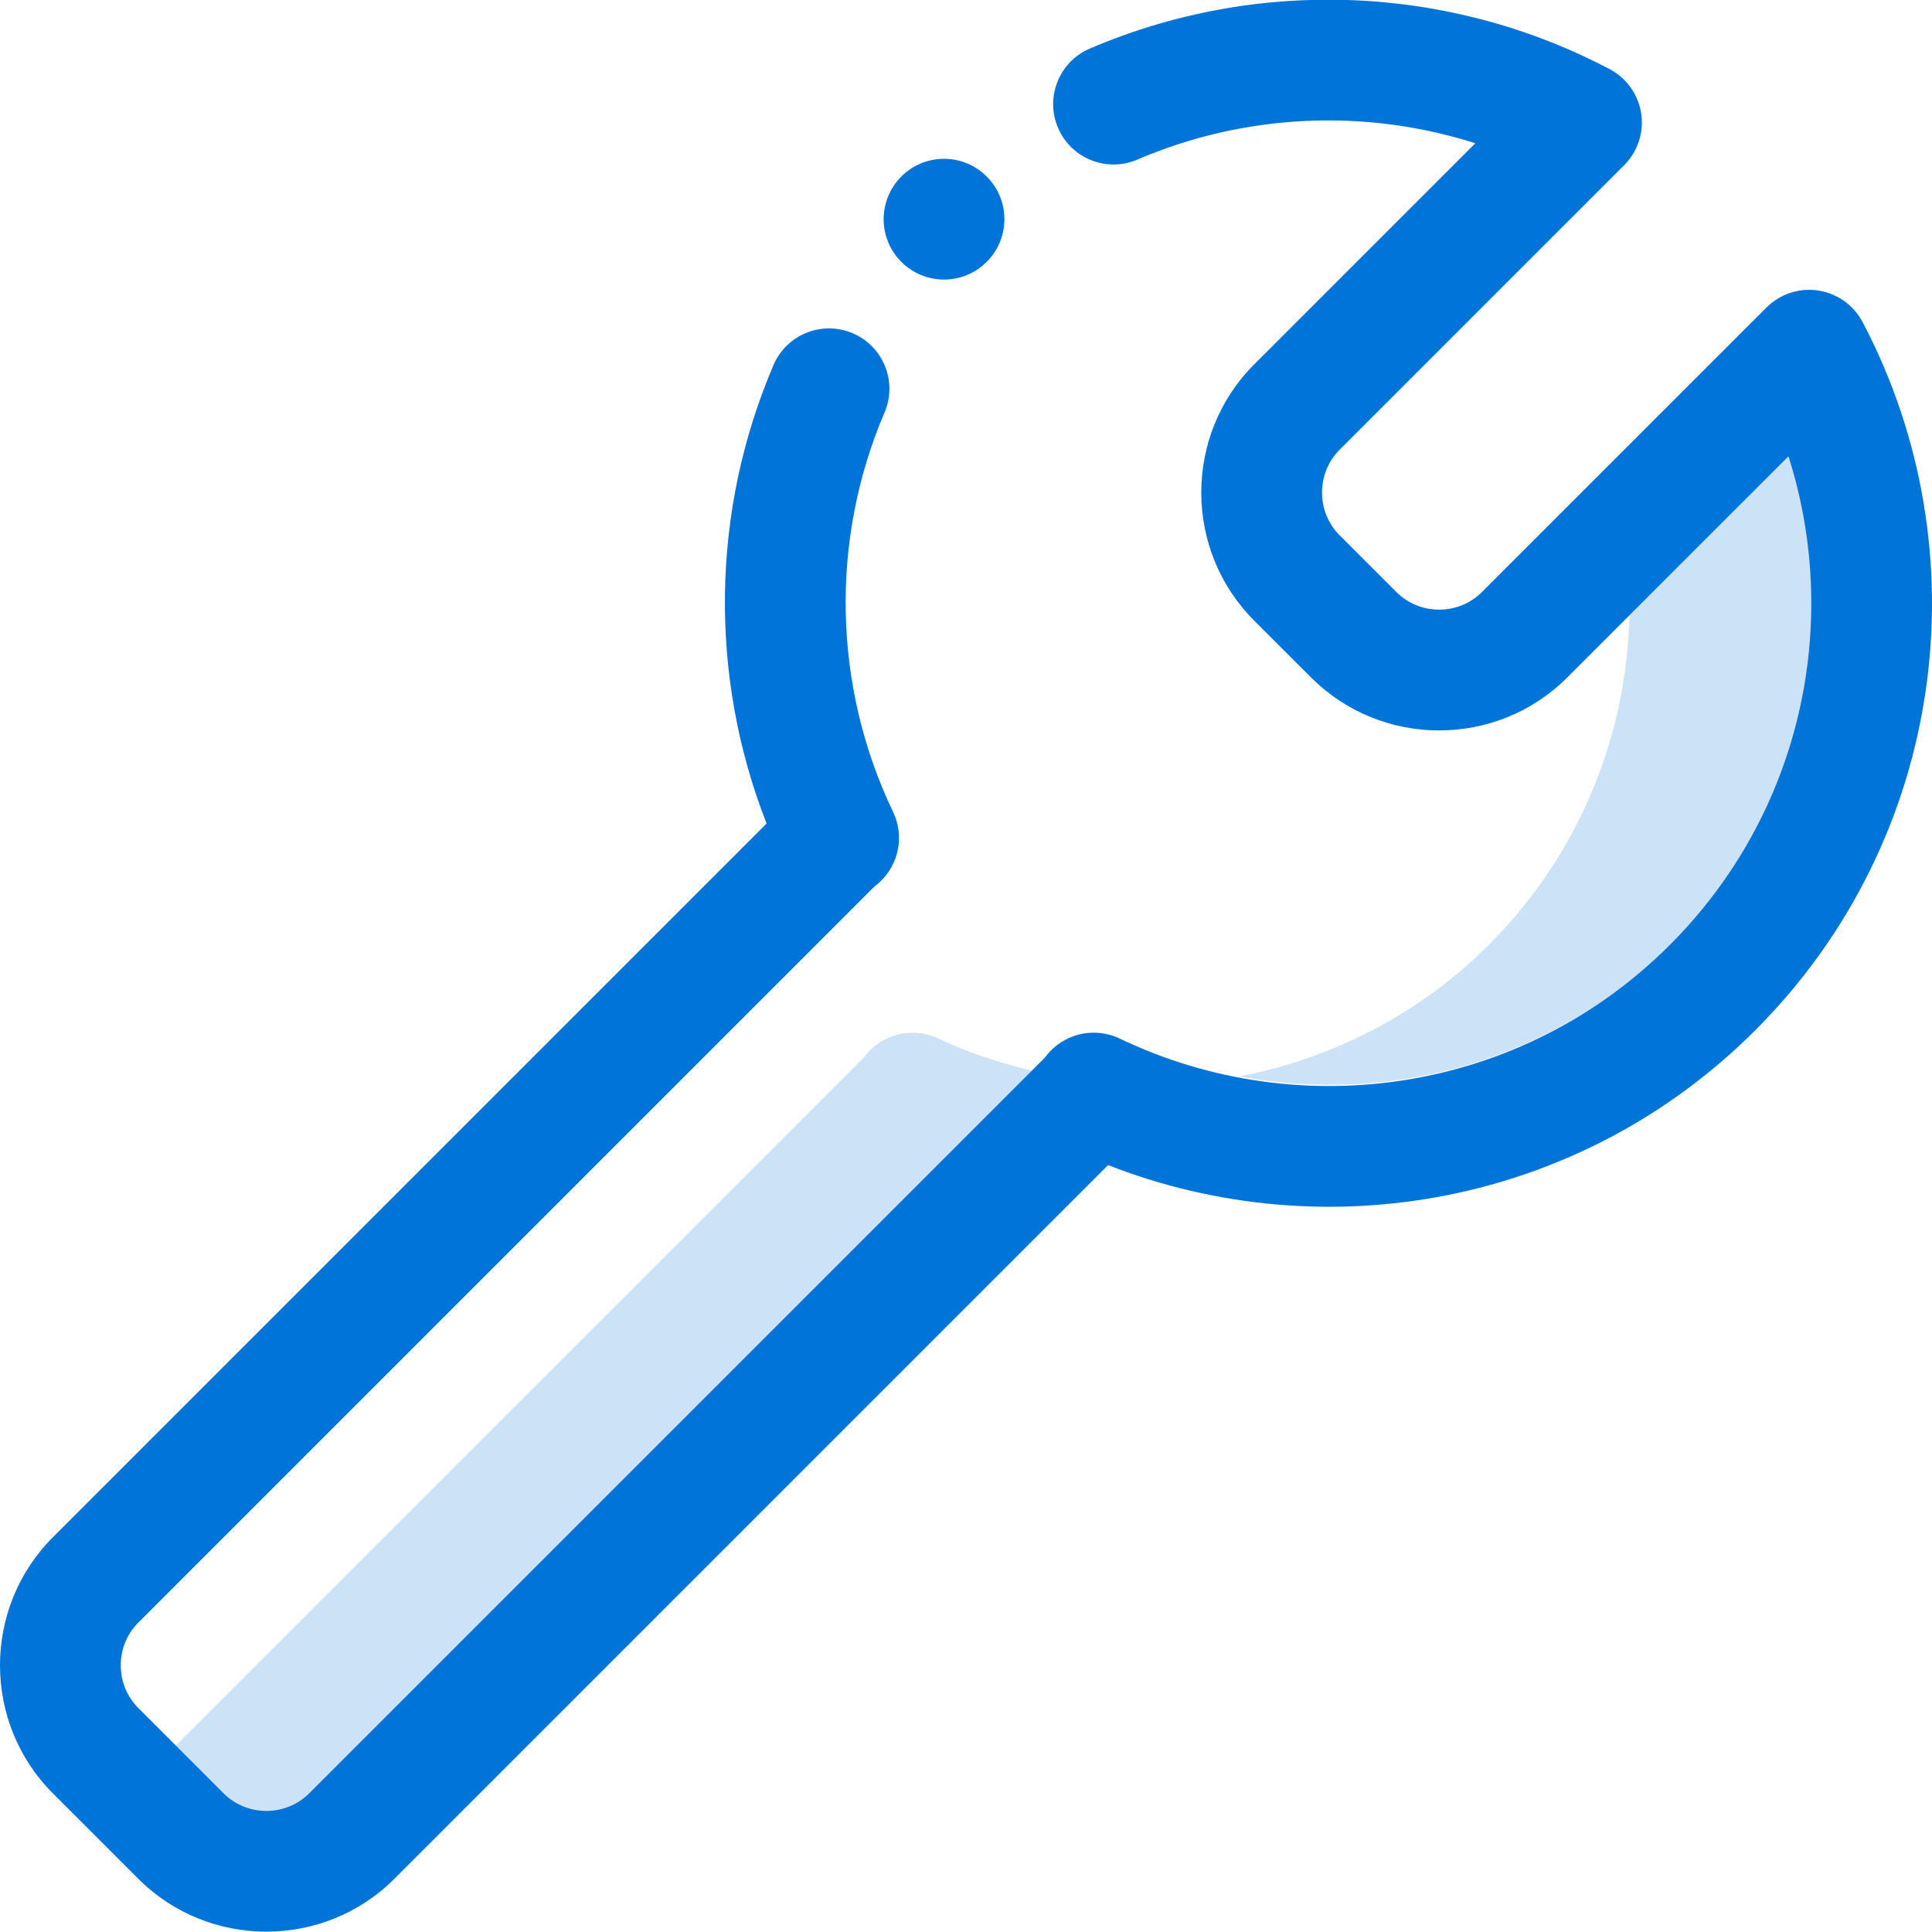
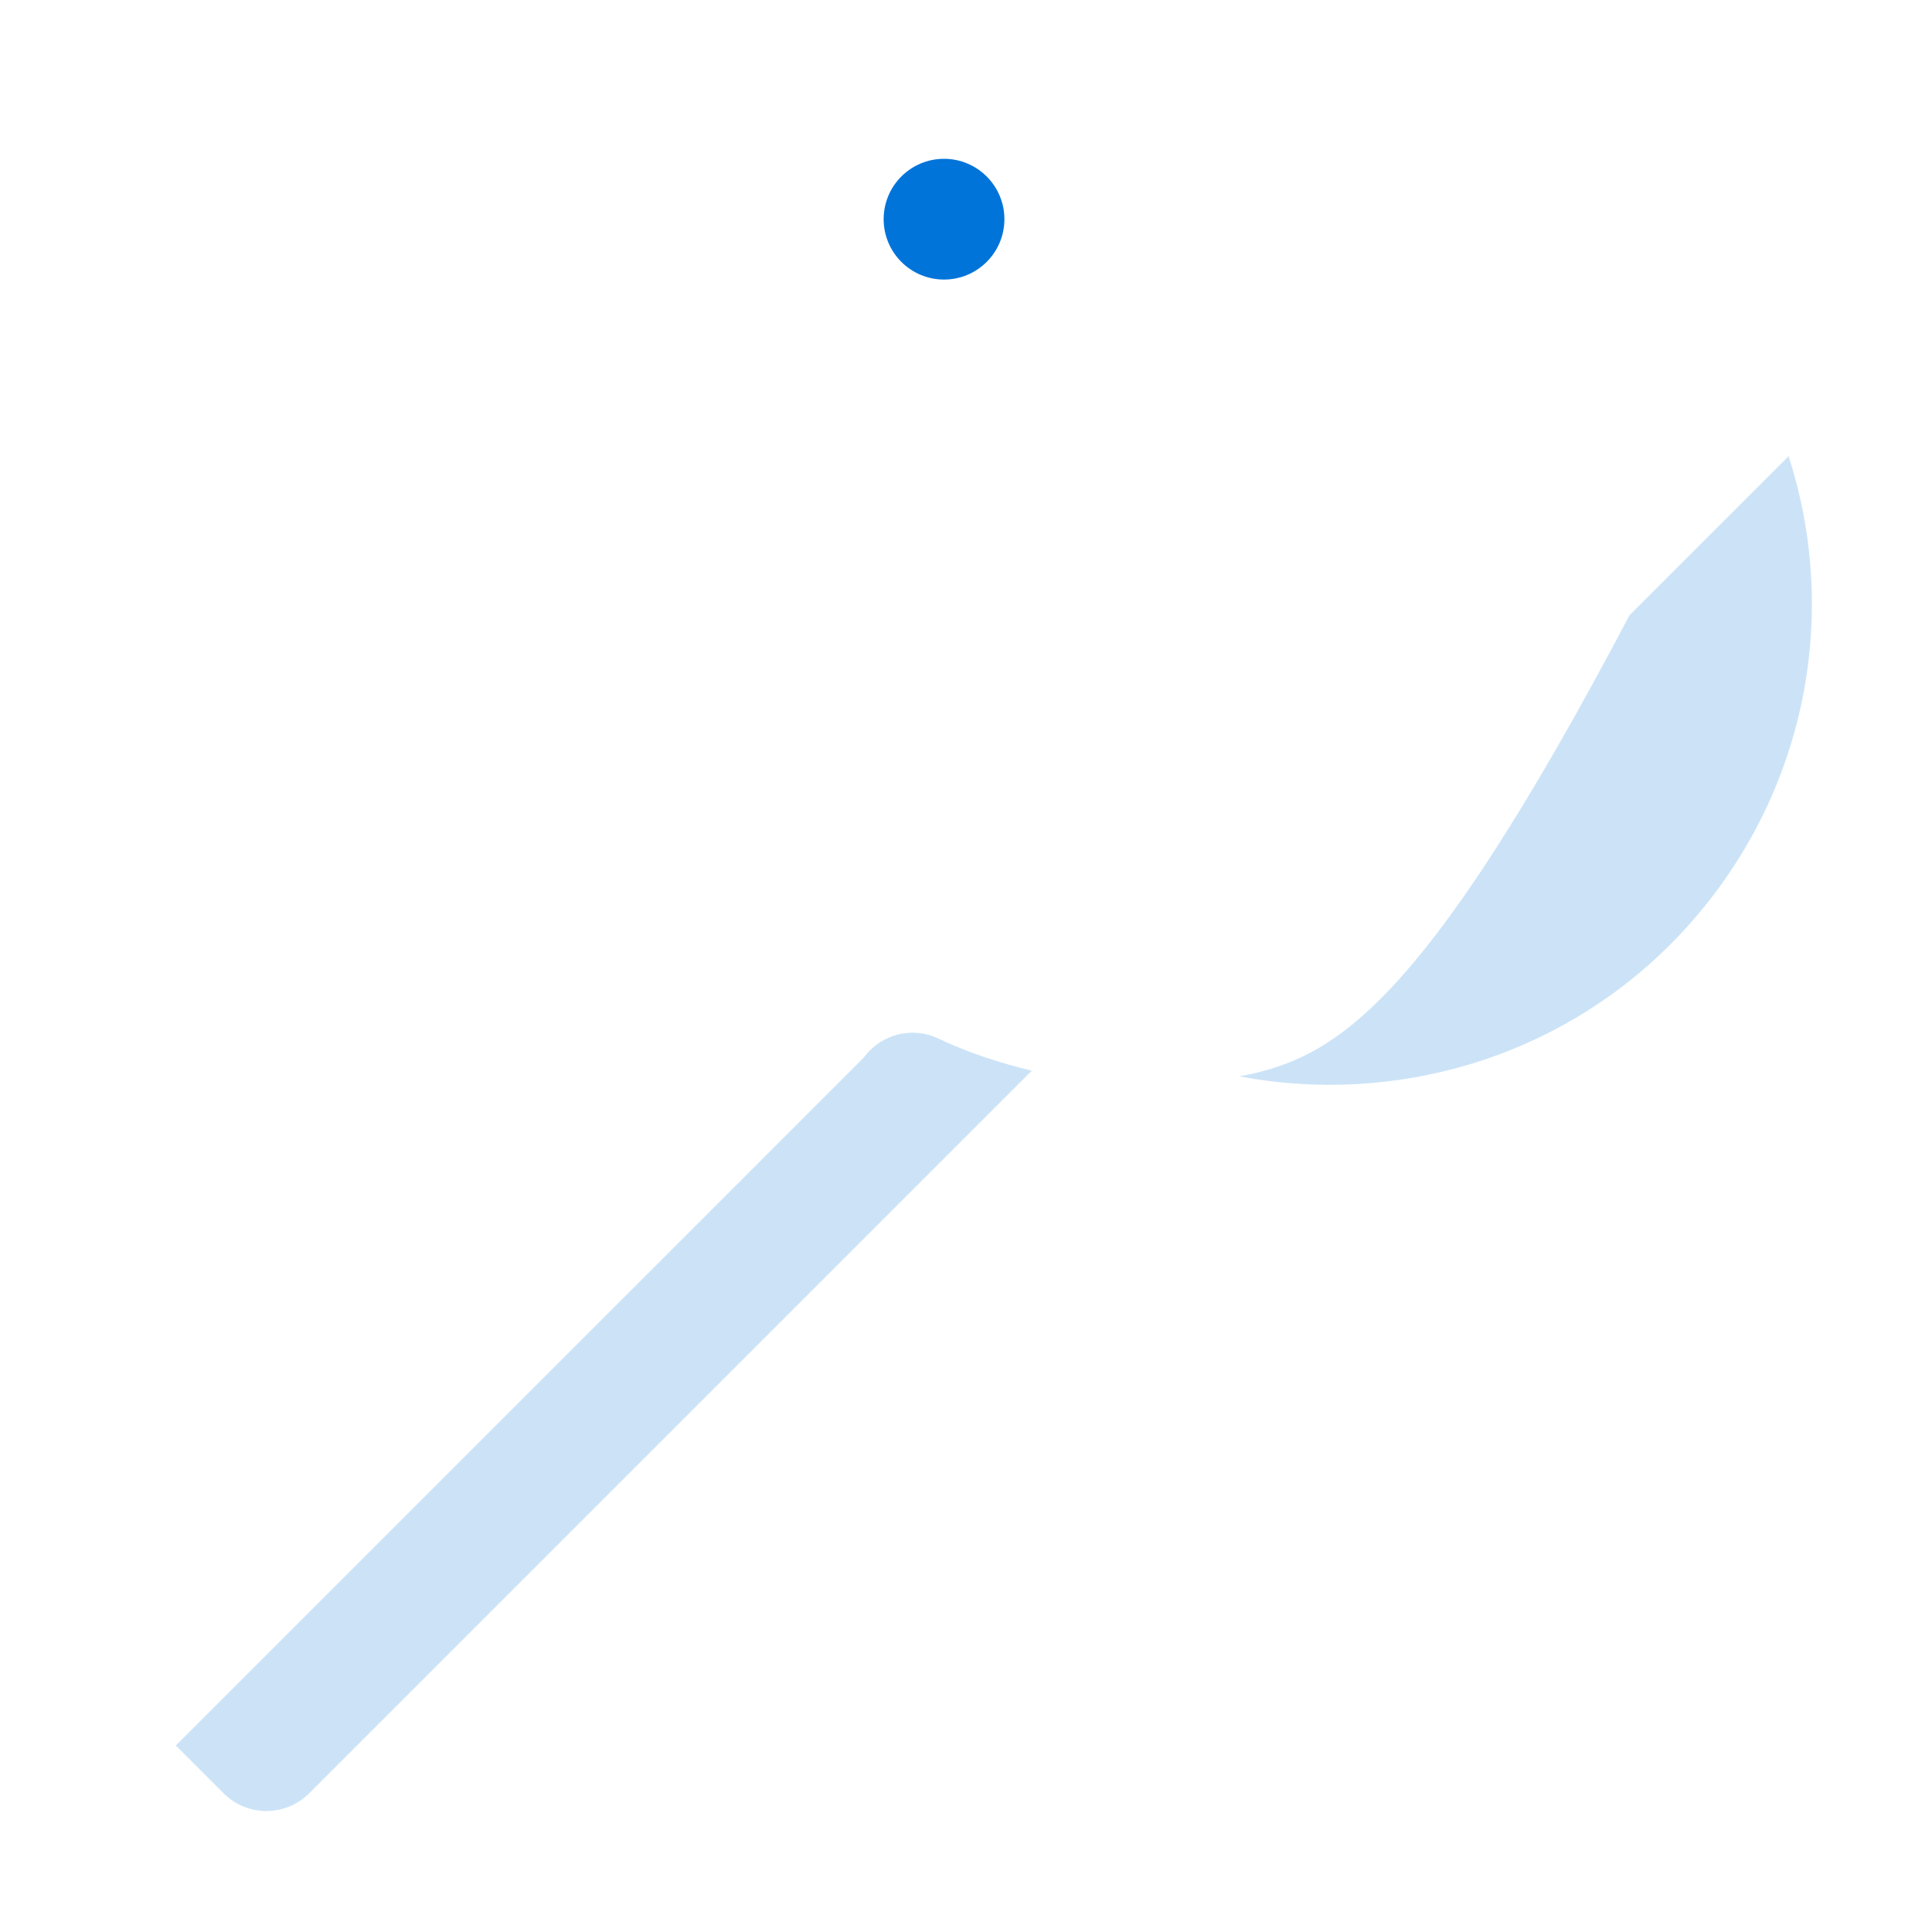
<svg xmlns="http://www.w3.org/2000/svg" width="40" height="40" viewBox="0 0 40 40" fill="none">
  <g clip-path="url(#clip0_466_5367)">
    <g opacity="0.2">
-       <path d="M37.031 9.445L33.737 12.738C33.678 15.24 32.695 17.691 30.822 19.564C29.383 21.003 27.574 21.916 25.661 22.286C28.853 22.885 32.207 21.929 34.572 19.564C37.271 16.866 38.169 12.971 37.031 9.445Z" fill="#0074D9" />
+       <path d="M37.031 9.445L33.737 12.738C29.383 21.003 27.574 21.916 25.661 22.286C28.853 22.885 32.207 21.929 34.572 19.564C37.271 16.866 38.169 12.971 37.031 9.445Z" fill="#0074D9" />
      <path d="M19.434 21.504C18.947 21.27 18.366 21.376 17.992 21.767C17.958 21.802 17.923 21.844 17.89 21.89L3.64 36.139L4.631 37.13C5.12 37.618 5.912 37.616 6.399 37.13L21.361 22.168C20.707 22.006 20.059 21.803 19.434 21.504Z" fill="#0074D9" />
    </g>
-     <path fill-rule="evenodd" clip-rule="evenodd" d="M30.545 2.966C28.262 2.238 25.767 2.351 23.548 3.304C22.914 3.576 22.179 3.283 21.906 2.649C21.634 2.014 21.927 1.279 22.561 1.007C26.007 -0.473 29.98 -0.332 33.325 1.431C33.677 1.616 33.919 1.957 33.979 2.349C34.038 2.742 33.907 3.14 33.627 3.42L27.734 9.313C27.25 9.797 27.25 10.597 27.734 11.081L28.913 12.259C29.397 12.743 30.196 12.743 30.68 12.259L36.573 6.367C36.854 6.086 37.251 5.955 37.644 6.015C38.036 6.074 38.378 6.316 38.563 6.668C41.049 11.386 40.31 17.361 36.339 21.332C32.713 24.958 27.423 25.877 22.942 24.122L8.166 38.898C6.706 40.358 4.323 40.358 2.863 38.898L1.095 37.13C-0.365 35.67 -0.365 33.287 1.095 31.827L15.871 17.051C14.676 14 14.721 10.577 16.015 7.557C16.287 6.923 17.021 6.629 17.656 6.9C18.291 7.172 18.585 7.907 18.313 8.542C17.183 11.179 17.244 14.207 18.49 16.809C18.725 17.3 18.615 17.886 18.219 18.259C18.176 18.3 18.134 18.334 18.097 18.361L2.863 33.595C2.379 34.079 2.379 34.878 2.863 35.362L4.631 37.13C5.115 37.614 5.914 37.614 6.399 37.13L21.632 21.897C21.66 21.859 21.694 21.817 21.734 21.774C22.107 21.378 22.693 21.268 23.184 21.503C26.907 23.286 31.493 22.642 34.571 19.564C37.308 16.828 38.128 12.899 37.028 9.448L32.448 14.027C30.988 15.488 28.605 15.488 27.145 14.027L25.966 12.849C24.506 11.388 24.506 9.006 25.966 7.545L30.545 2.966ZM21.52 22.076C21.52 22.076 21.52 22.076 21.52 22.076Z" fill="#0074D9" />
    <path d="M19.545 5.788C20.235 5.788 20.795 5.228 20.795 4.538C20.795 3.848 20.235 3.288 19.545 3.288C18.855 3.288 18.295 3.848 18.295 4.538C18.295 5.228 18.855 5.788 19.545 5.788Z" fill="#0074D9" />
  </g>
  <defs>
    <clipPath id="clip0_466_5367">
      <rect width="40" height="40" fill="white" />
    </clipPath>
  </defs>
</svg>